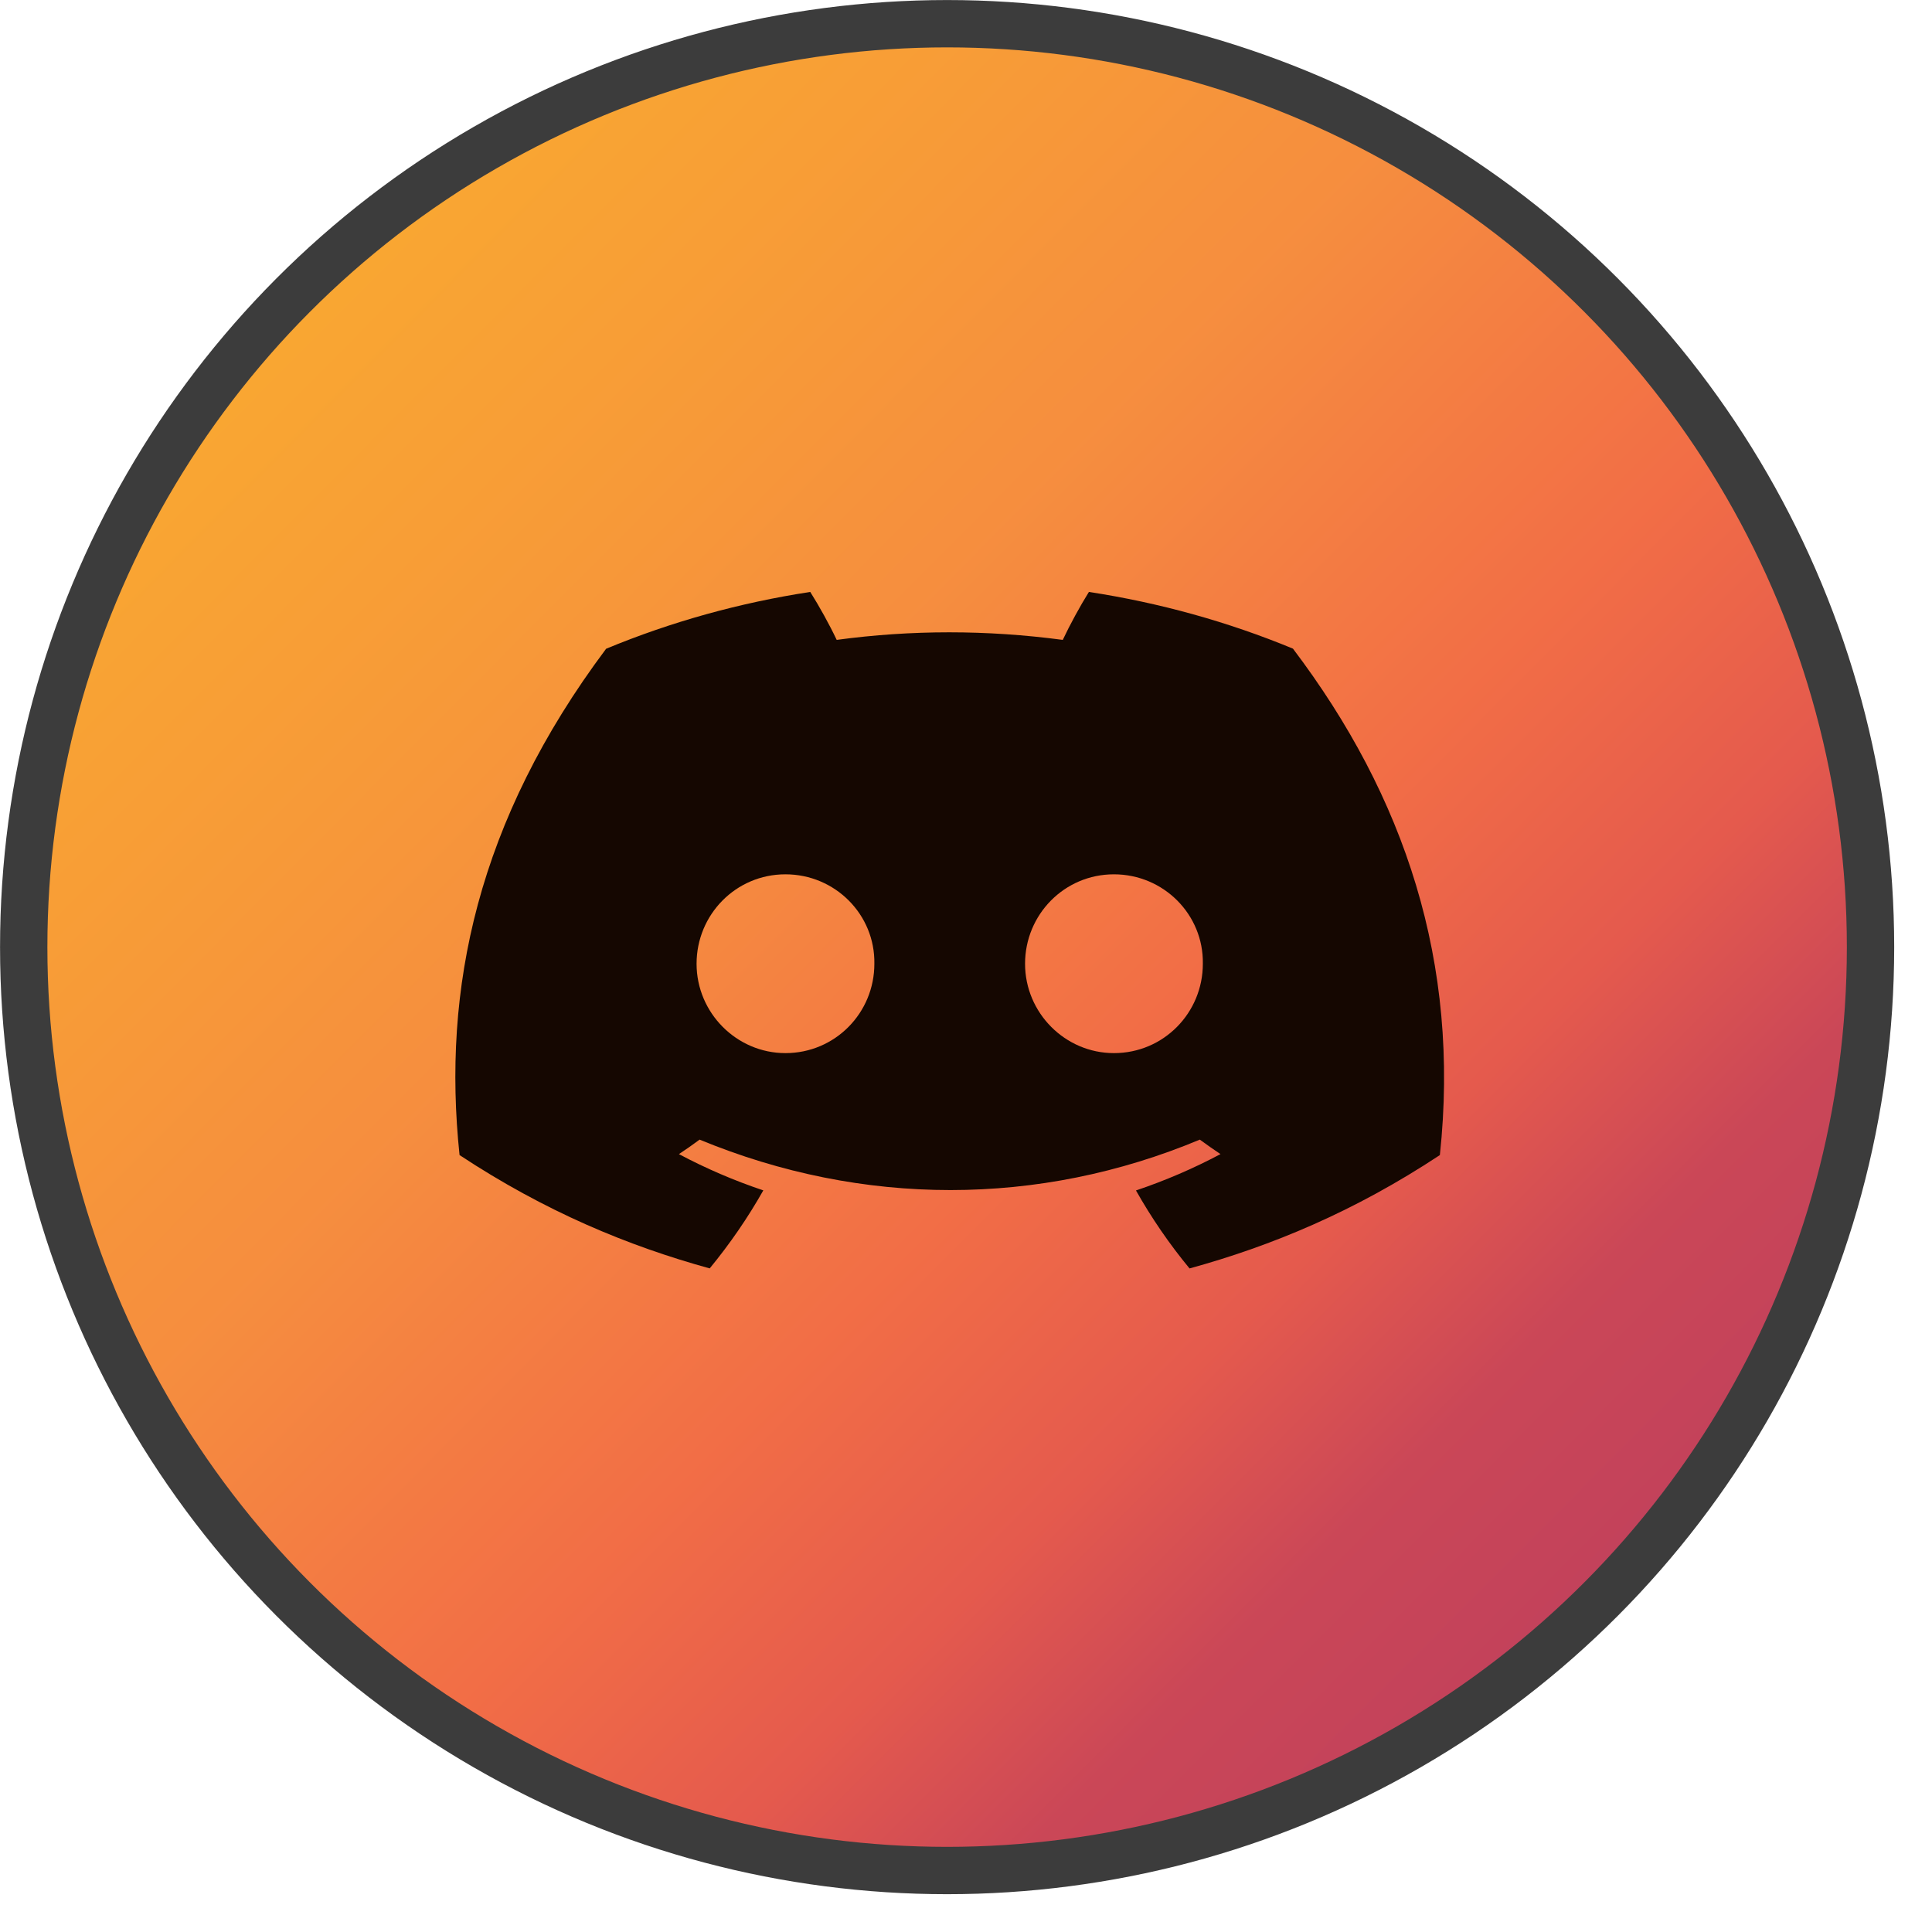
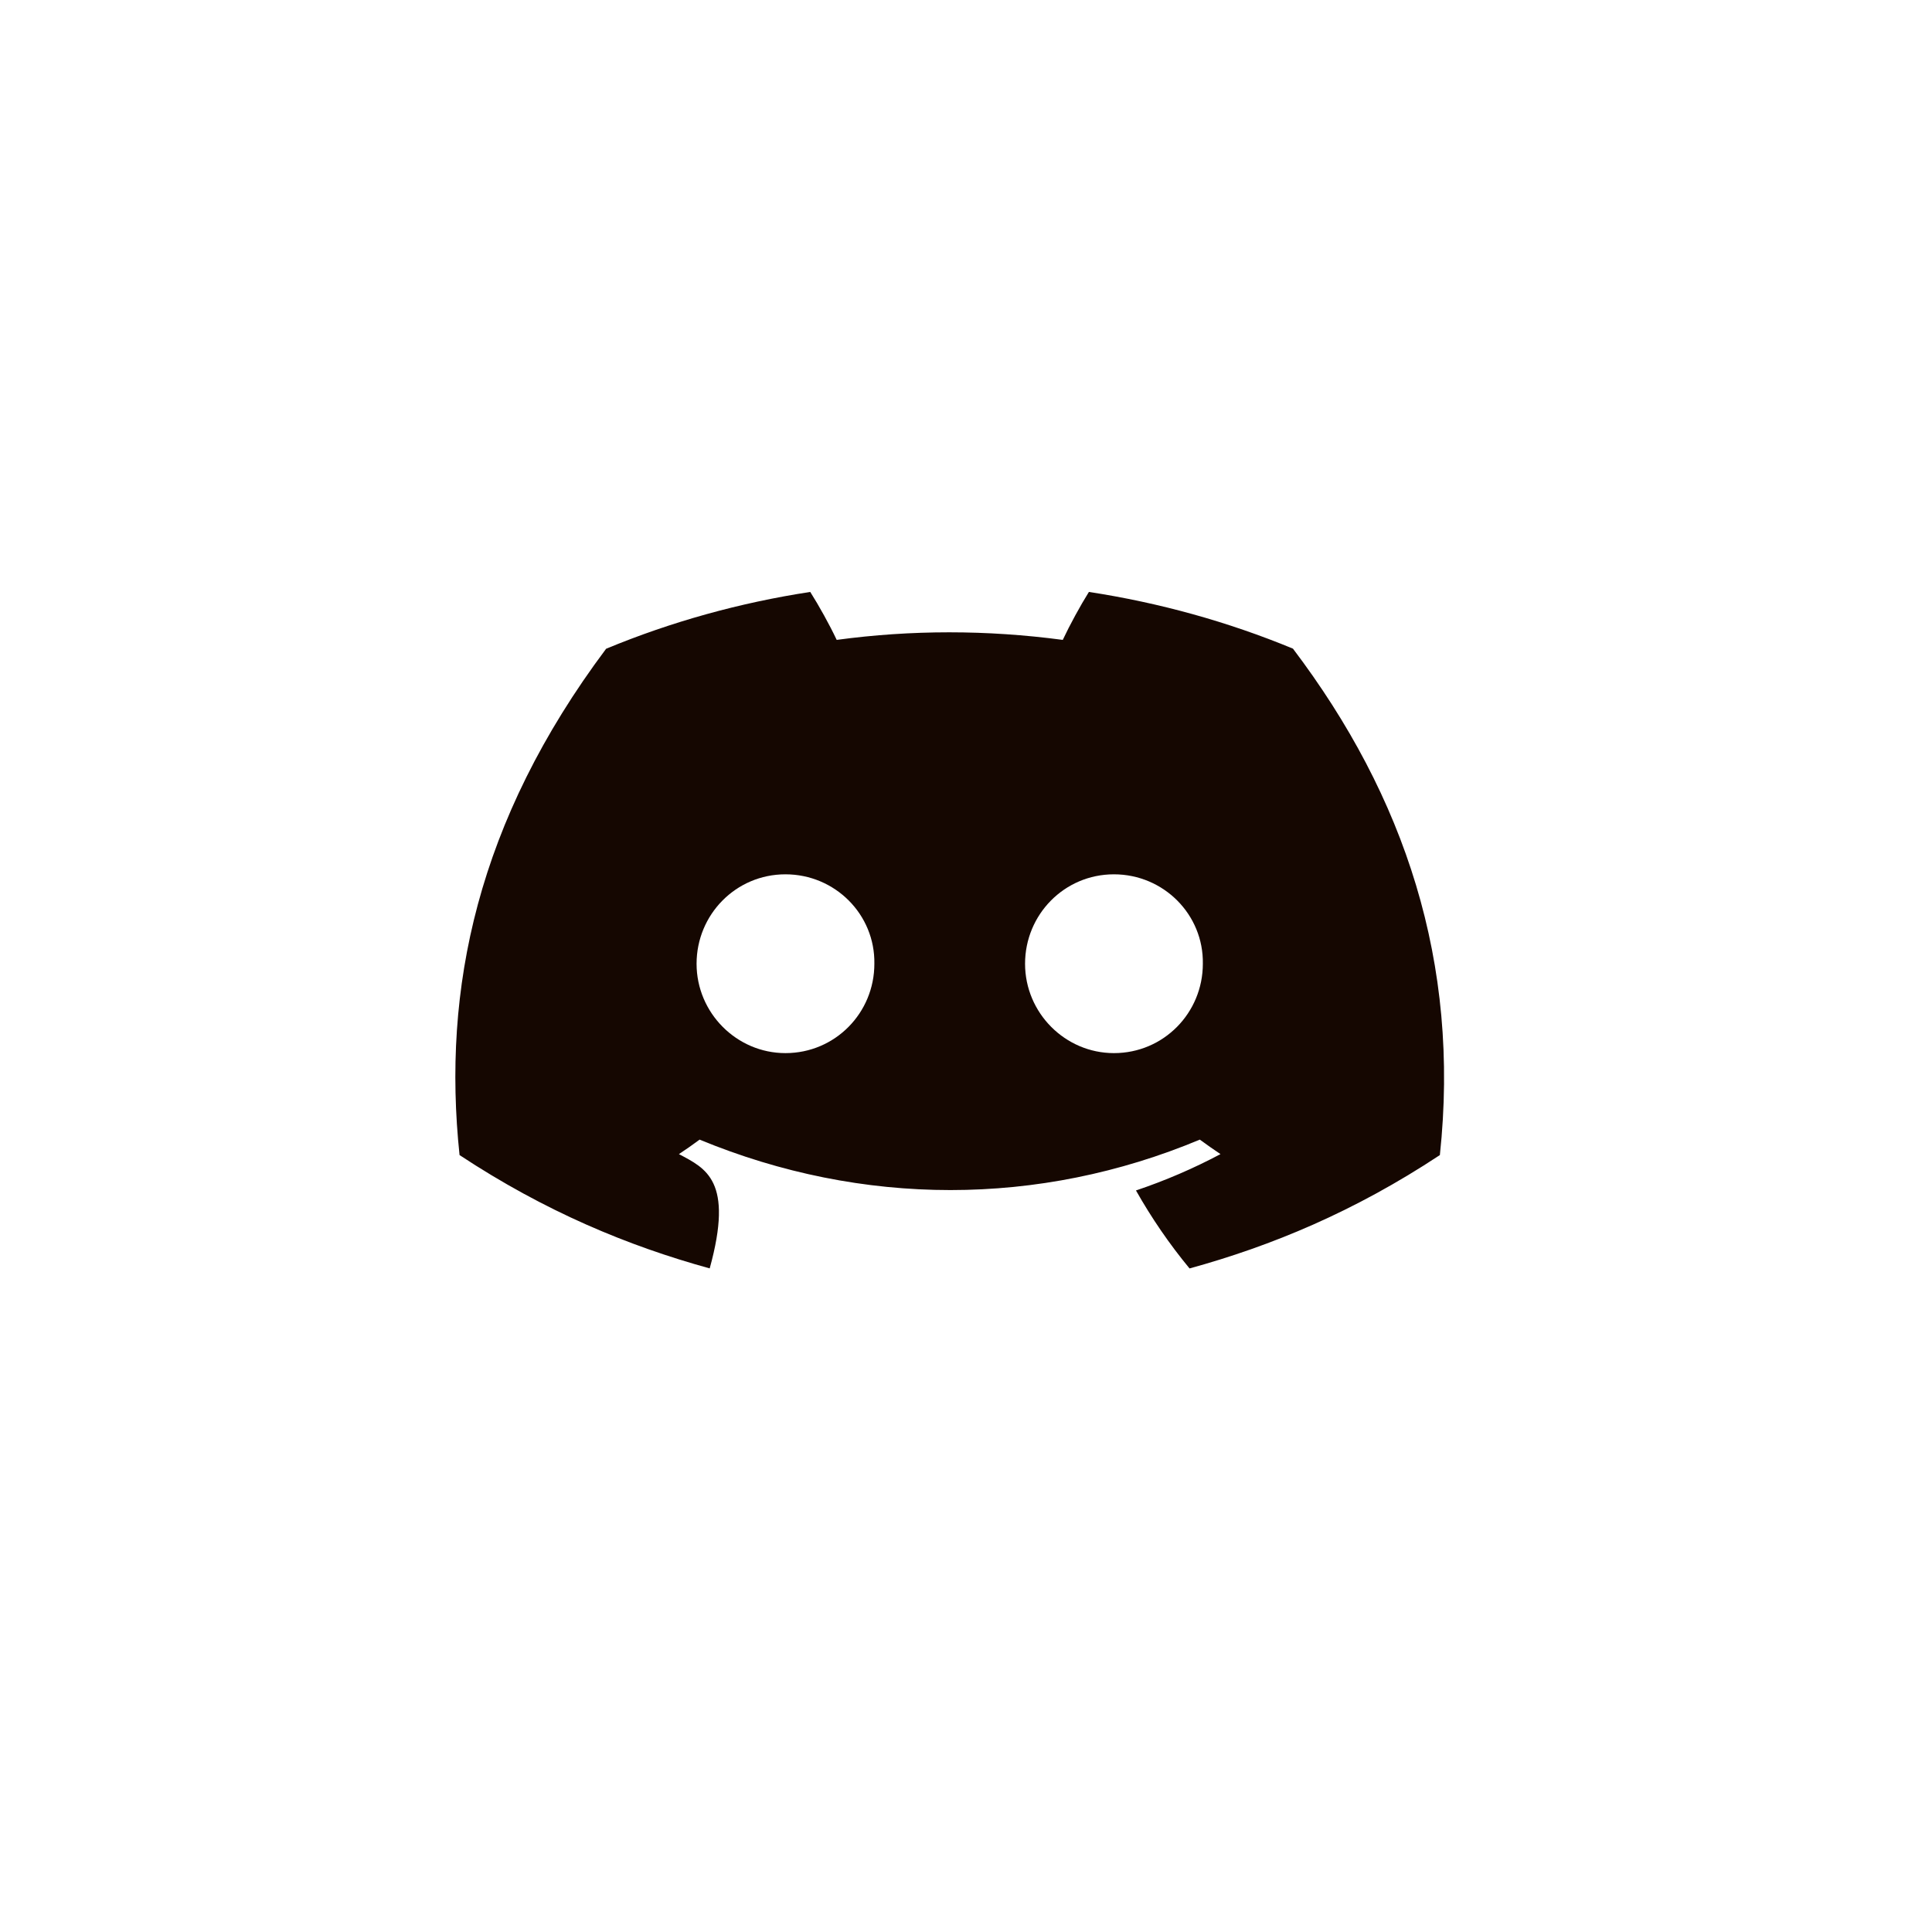
<svg xmlns="http://www.w3.org/2000/svg" width="44" height="44" viewBox="0 0 44 44" fill="none">
-   <circle cx="21.57" cy="21.57" r="21.03" fill="url(#paint0_linear_768_6629)" fill-opacity="0.9" stroke="#3C3C3C" stroke-width="1.078" />
-   <path d="M29.445 14.772C27.968 14.161 26.406 13.727 24.799 13.481C24.599 13.801 24.365 14.231 24.204 14.573C22.472 14.343 20.756 14.343 19.055 14.573C18.894 14.231 18.655 13.801 18.453 13.481C16.845 13.727 15.281 14.162 13.804 14.775C10.864 18.702 10.067 22.531 10.466 26.306C12.416 27.593 14.305 28.375 16.163 28.887C16.625 28.325 17.033 27.731 17.384 27.11C16.716 26.886 16.073 26.609 15.462 26.284C15.623 26.178 15.78 26.068 15.933 25.954C19.638 27.486 23.664 27.486 27.325 25.954C27.479 26.067 27.636 26.177 27.796 26.284C27.183 26.61 26.539 26.887 25.871 27.112C26.223 27.735 26.63 28.33 27.091 28.888C28.951 28.377 30.842 27.595 32.792 26.306C33.26 21.93 31.993 18.136 29.445 14.771V14.772ZM17.888 23.984C16.776 23.984 15.864 23.067 15.864 21.949C15.864 20.831 16.757 19.912 17.888 19.912C19.02 19.912 19.932 20.83 19.913 21.949C19.914 23.067 19.02 23.984 17.888 23.984ZM25.369 23.984C24.257 23.984 23.345 23.067 23.345 21.949C23.345 20.831 24.238 19.912 25.369 19.912C26.501 19.912 27.413 20.83 27.394 21.949C27.394 23.067 26.501 23.984 25.369 23.984Z" fill="#150701" />
+   <path d="M29.445 14.772C27.968 14.161 26.406 13.727 24.799 13.481C24.599 13.801 24.365 14.231 24.204 14.573C22.472 14.343 20.756 14.343 19.055 14.573C18.894 14.231 18.655 13.801 18.453 13.481C16.845 13.727 15.281 14.162 13.804 14.775C10.864 18.702 10.067 22.531 10.466 26.306C12.416 27.593 14.305 28.375 16.163 28.887C16.716 26.886 16.073 26.609 15.462 26.284C15.623 26.178 15.78 26.068 15.933 25.954C19.638 27.486 23.664 27.486 27.325 25.954C27.479 26.067 27.636 26.177 27.796 26.284C27.183 26.61 26.539 26.887 25.871 27.112C26.223 27.735 26.63 28.33 27.091 28.888C28.951 28.377 30.842 27.595 32.792 26.306C33.26 21.93 31.993 18.136 29.445 14.771V14.772ZM17.888 23.984C16.776 23.984 15.864 23.067 15.864 21.949C15.864 20.831 16.757 19.912 17.888 19.912C19.02 19.912 19.932 20.83 19.913 21.949C19.914 23.067 19.02 23.984 17.888 23.984ZM25.369 23.984C24.257 23.984 23.345 23.067 23.345 21.949C23.345 20.831 24.238 19.912 25.369 19.912C26.501 19.912 27.413 20.83 27.394 21.949C27.394 23.067 26.501 23.984 25.369 23.984Z" fill="#150701" />
  <defs>
    <linearGradient id="paint0_linear_768_6629" x1="6.317" y1="6.196" x2="37.015" y2="36.725" gradientUnits="userSpaceOnUse">
      <stop stop-color="#F99F1B" />
      <stop offset="0.2" stop-color="#F79022" />
      <stop offset="0.37" stop-color="#F5812A" />
      <stop offset="0.599" stop-color="#F15E32" />
      <stop offset="0.75" stop-color="#E2483A" />
      <stop offset="0.865" stop-color="#C53345" />
      <stop offset="1" stop-color="#BB2C4A" />
    </linearGradient>
  </defs>
</svg>